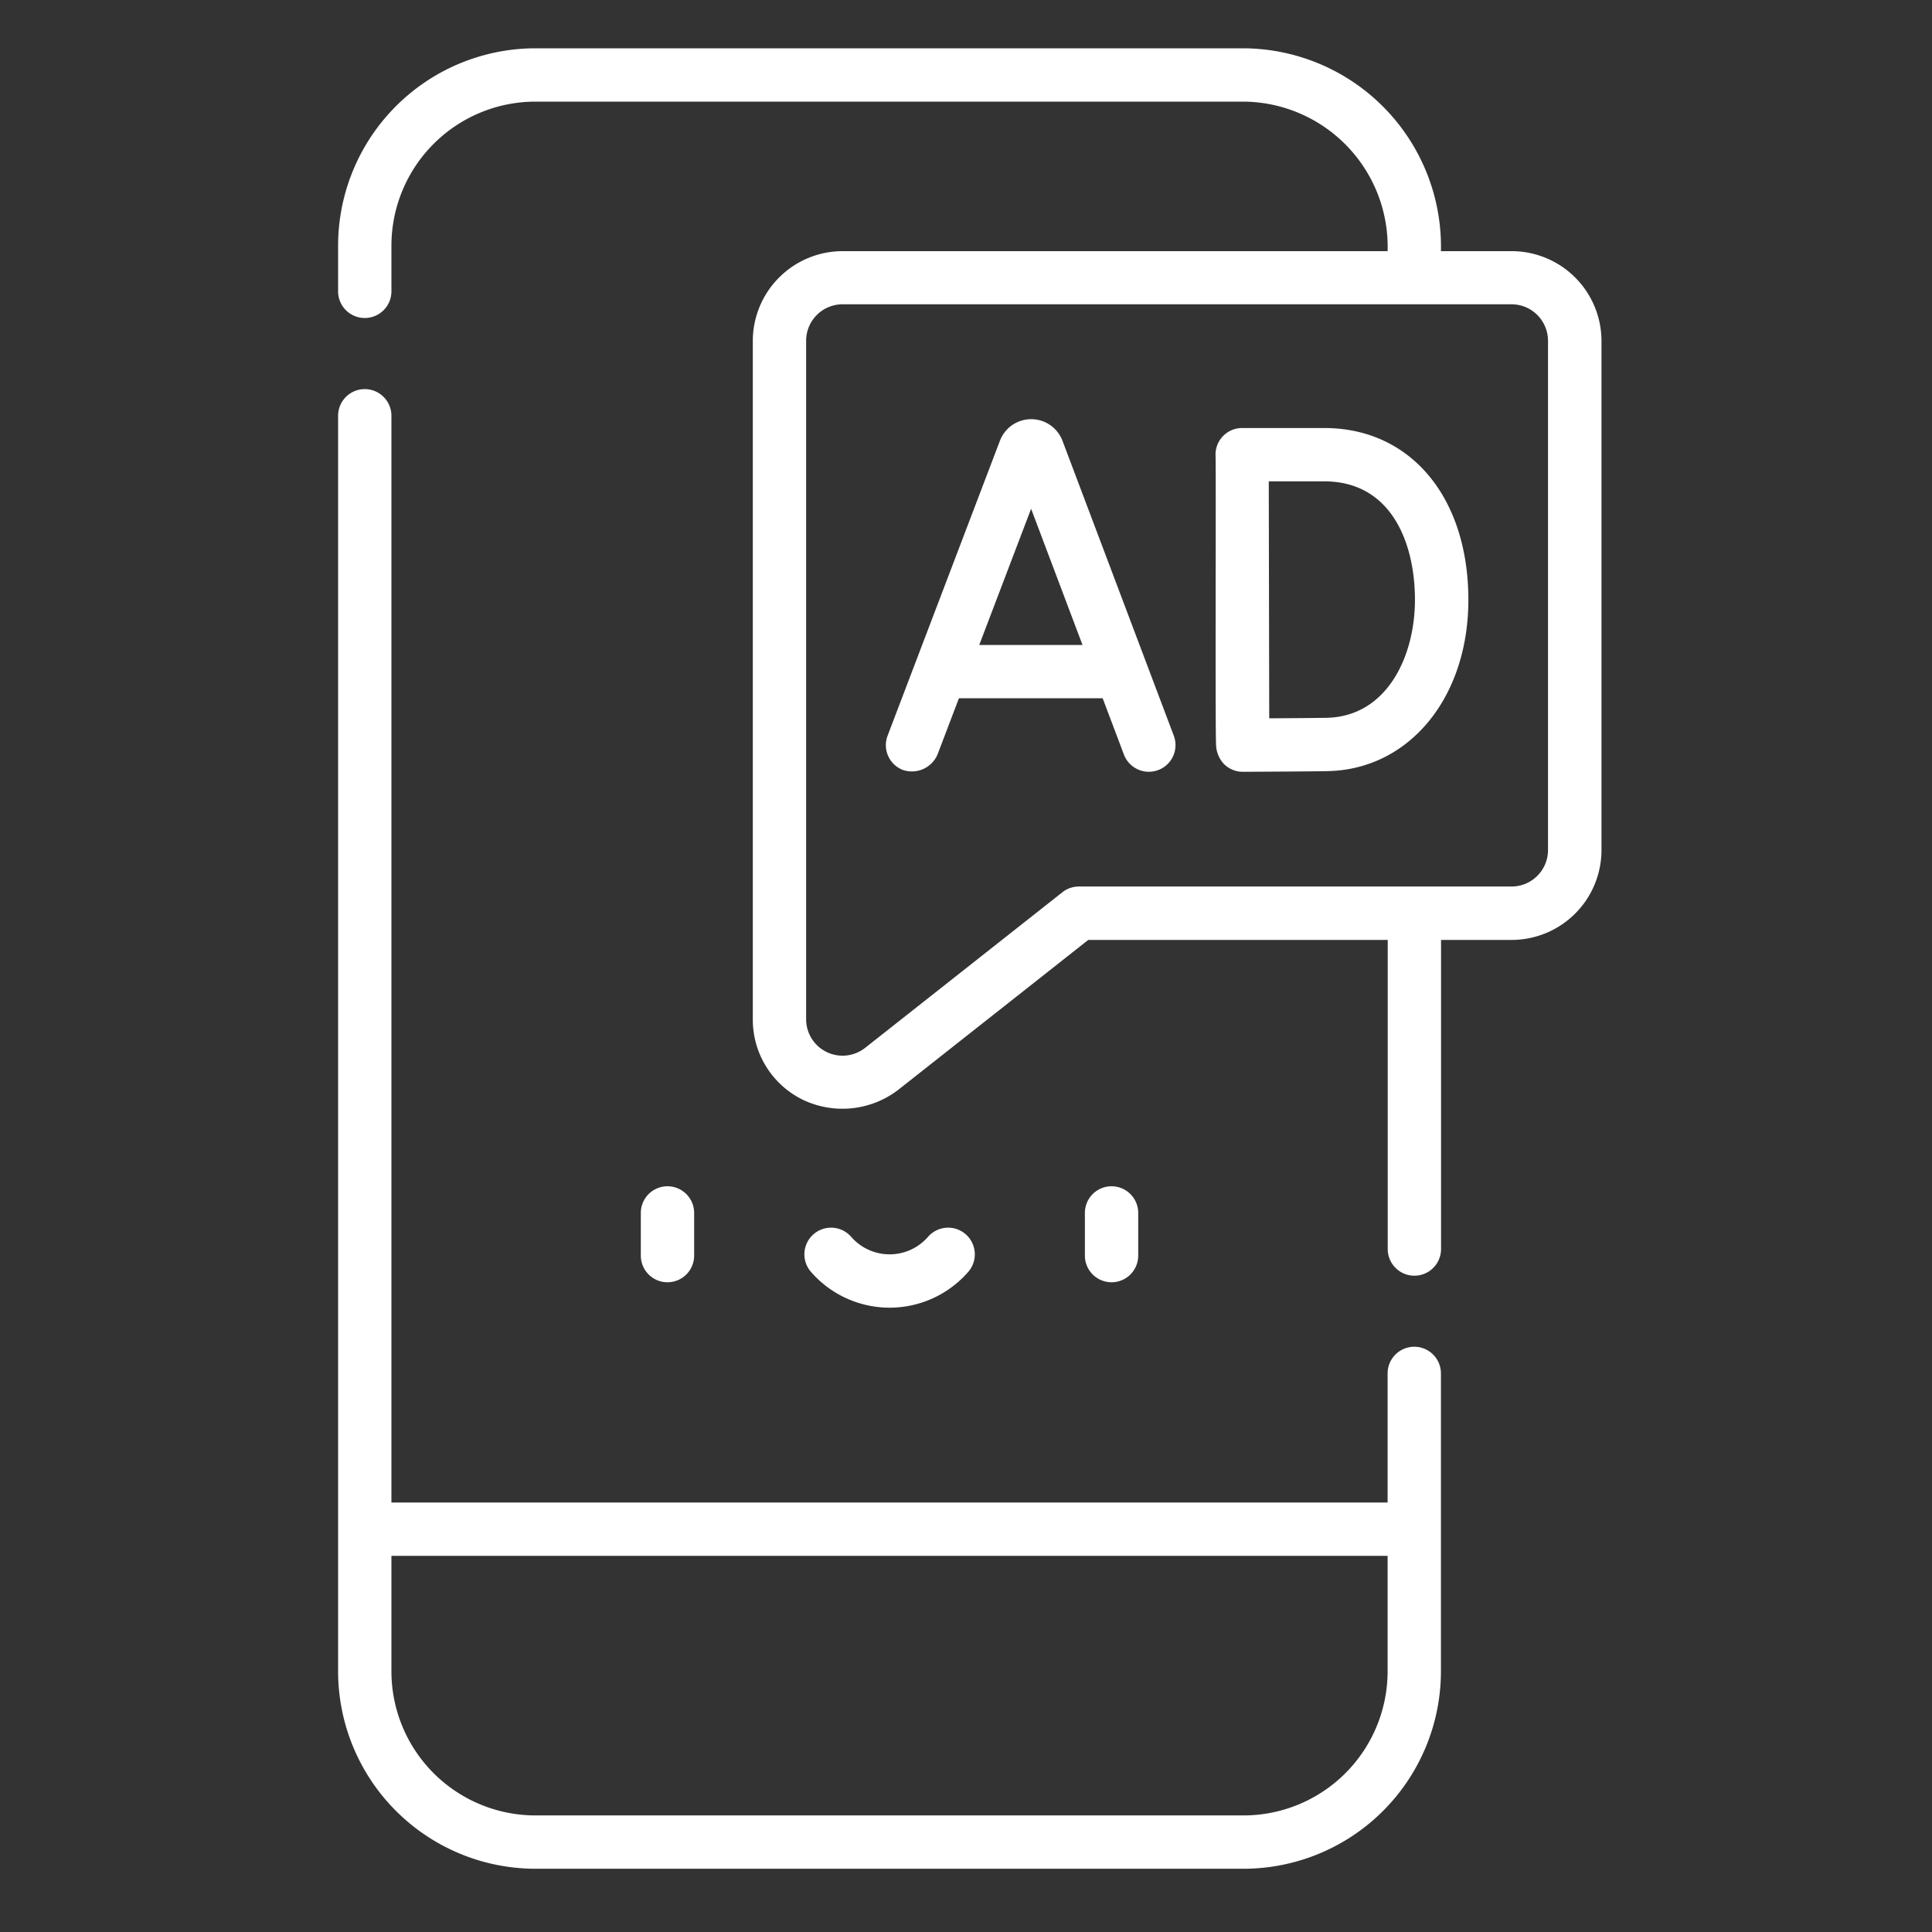
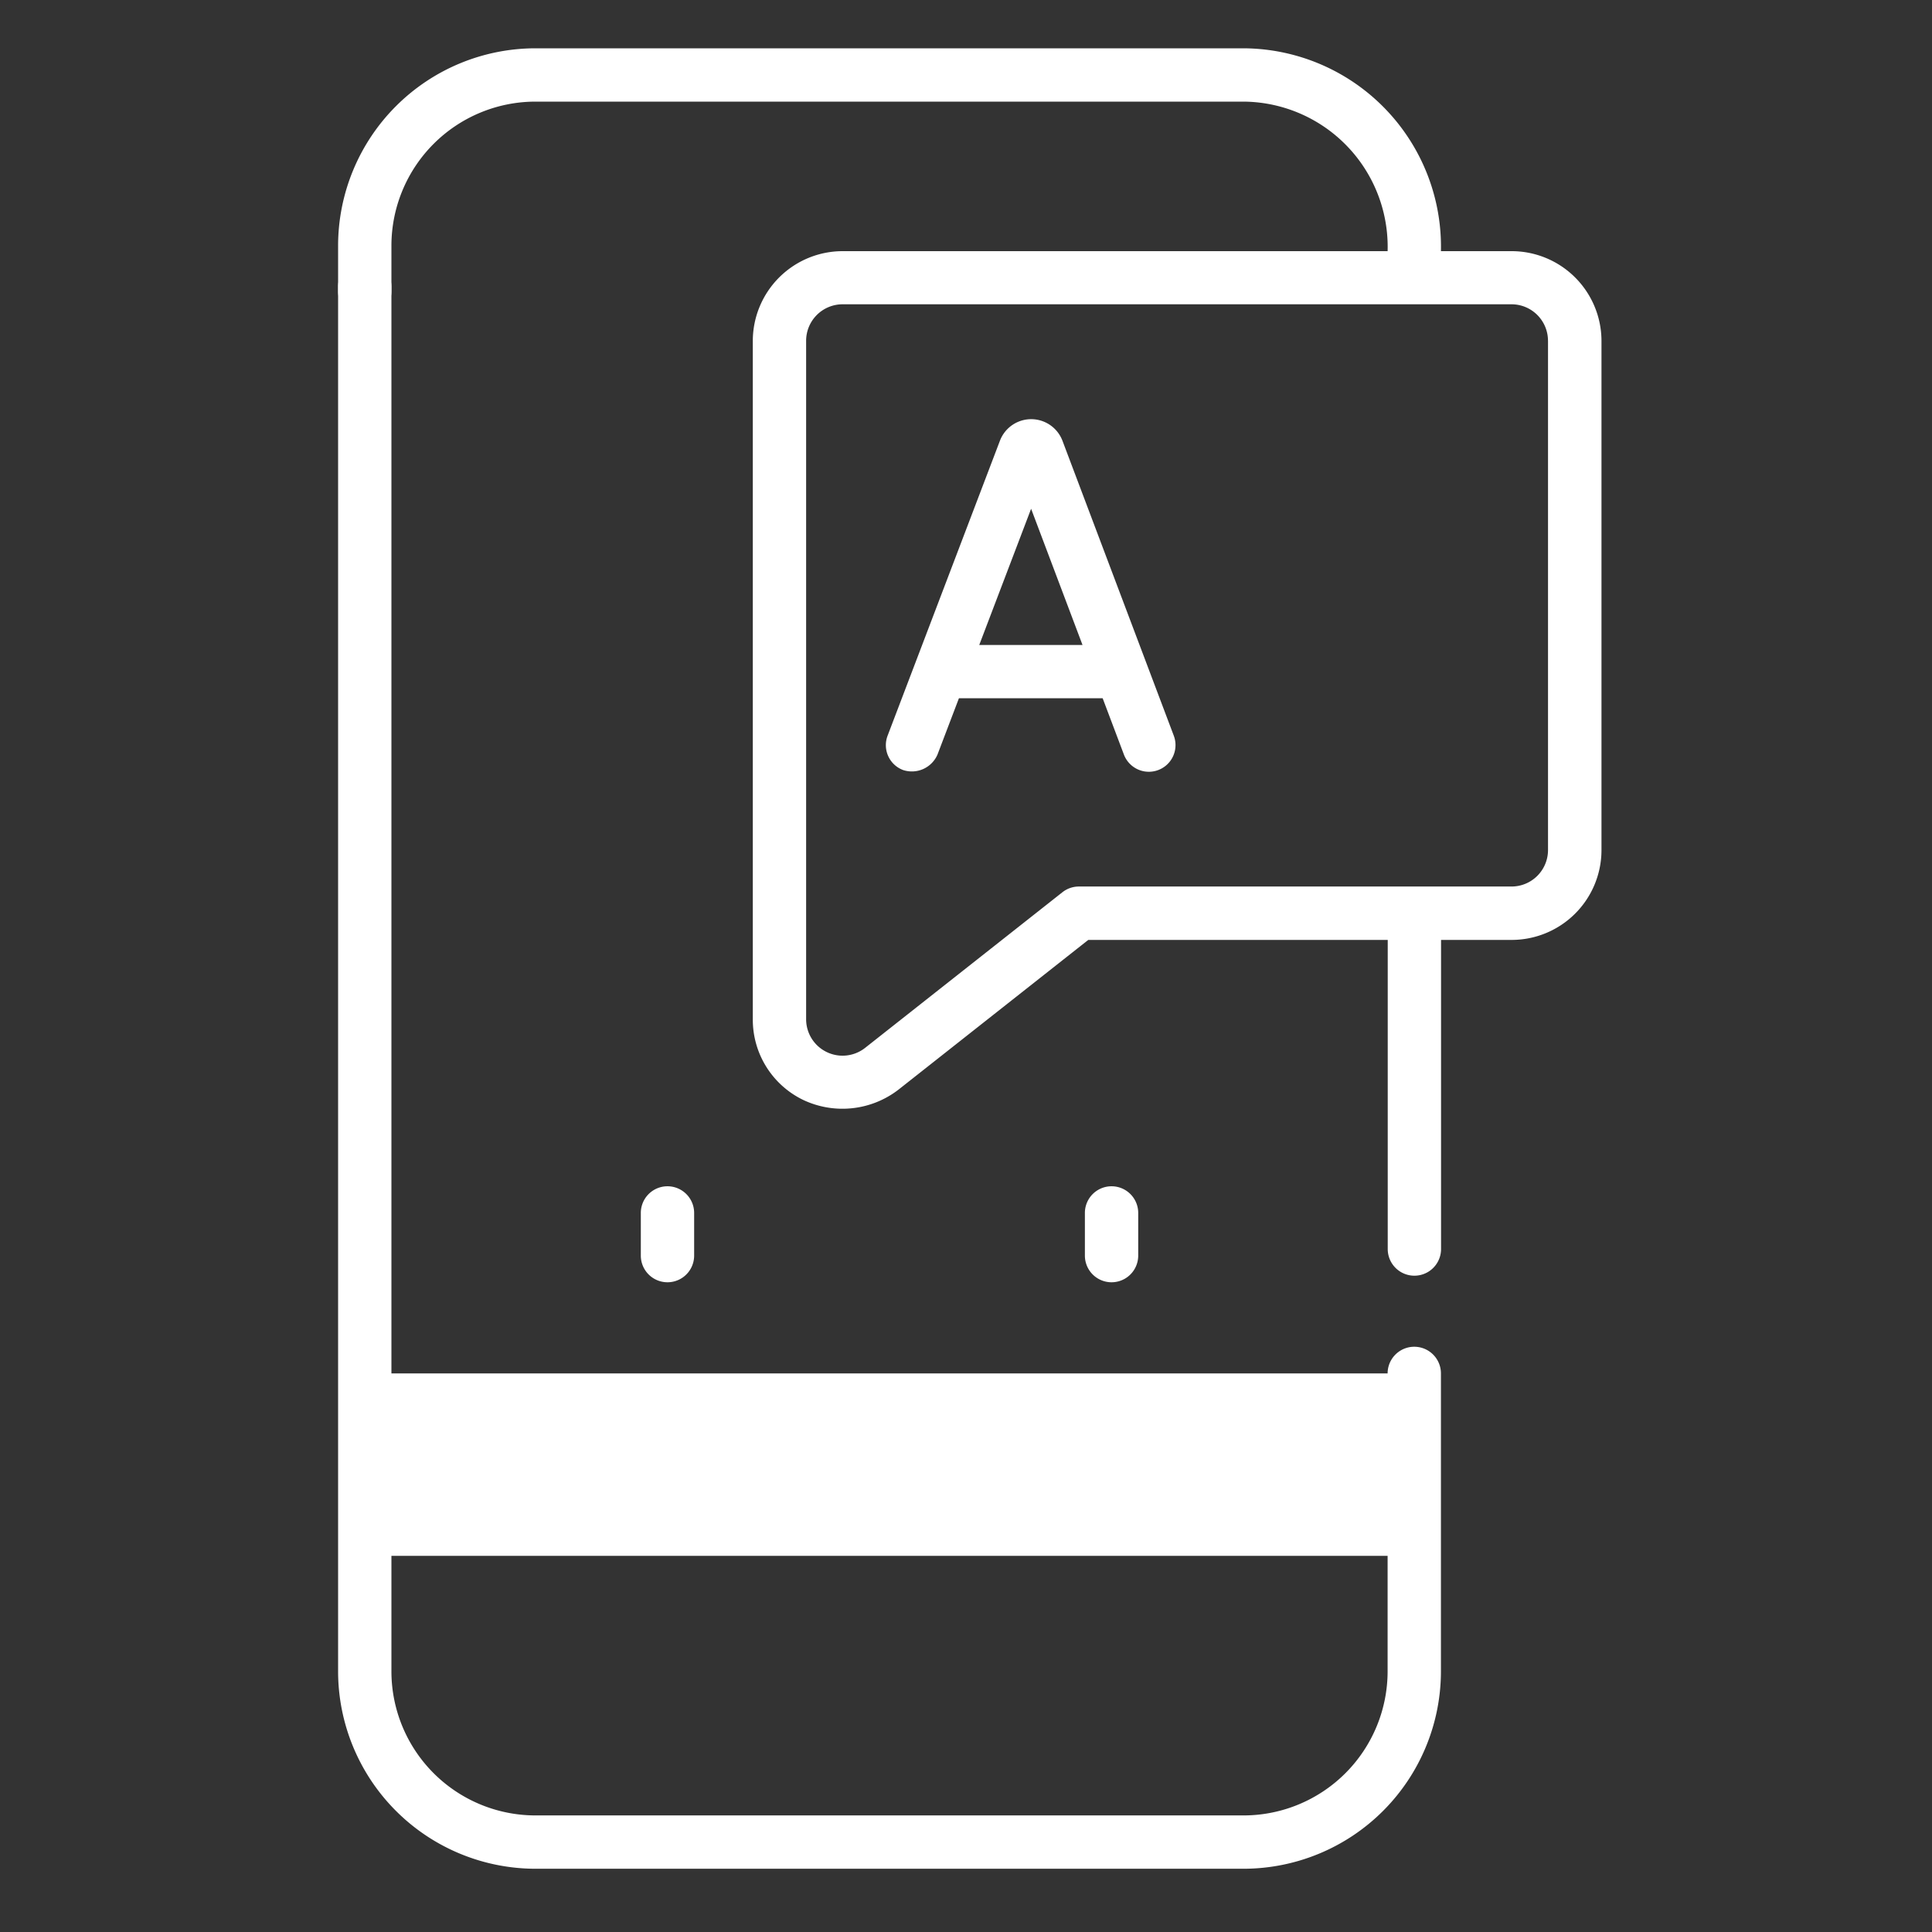
<svg xmlns="http://www.w3.org/2000/svg" width="80" height="80" viewBox="0 0 80 80">
  <rect x="0" y="0" width="80" height="80" fill="#333333" stroke="none" />
  <defs>
    <clipPath id="b">
      <rect width="80" height="80" />
    </clipPath>
  </defs>
  <g id="a" clip-path="url(#b)">
    <g transform="translate(-64.355 2)">
      <g transform="translate(101.037 15.357)">
        <path d="M239.725,105.2l-.012-.03a1.385,1.385,0,0,0-2.563,0l-.01.025-4.653,12.218a1.1,1.1,0,0,0,.639,1.425,1.156,1.156,0,0,0,1.425-.639l.888-2.332h5.952l.879,2.329a1.1,1.1,0,0,0,2.066-.78Zm-3.445,8.461,2.148-5.641,2.129,5.641Z" transform="translate(-232.414 -104.31)" fill="#fff" />
-         <path d="M326.205,106.8a1.1,1.1,0,0,0-1.1,1.106c.027.4-.021,11.643.026,12.066a1.21,1.21,0,0,0,.324.741,1.1,1.1,0,0,0,.778.321c.107,0,2.533-.01,3.5-.027,3.385-.059,5.842-3.041,5.842-7.09,0-4.257-2.4-7.117-5.961-7.117Zm7.158,7.117c0,2.321-1.149,4.838-3.672,4.882-.538.009-1.564.016-2.362.021l-.019-9.812h2.3C332.378,109.008,333.363,111.544,333.363,113.917Z" transform="translate(-311.455 -106.433)" fill="#fff" />
      </g>
      <g transform="translate(90.89 47.121)">
        <path d="M163.493,321.155v1.767a1.1,1.1,0,1,0,2.208,0v-1.767a1.1,1.1,0,1,0-2.208,0Z" transform="translate(-163.493 -320.051)" fill="#fff" />
        <path d="M288.39,321.155v1.767a1.1,1.1,0,1,0,2.208,0v-1.767a1.1,1.1,0,1,0-2.208,0Z" transform="translate(-270.002 -320.051)" fill="#fff" />
-         <path d="M214.6,332.072a2.108,2.108,0,0,1-3.183,0,1.1,1.1,0,1,0-1.665,1.451,4.317,4.317,0,0,0,6.513,0,1.1,1.1,0,1,0-1.665-1.451Z" transform="translate(-202.707 -329.979)" fill="#fff" />
      </g>
-       <path d="M78.355,148.953a8.18,8.18,0,0,0,8.171,8.171H115.85a8.18,8.18,0,0,0,8.171-8.171v-12.34a1.1,1.1,0,1,0-2.208,0v5.346H80.563v-45a1.1,1.1,0,1,0-2.208,0Zm43.458-4.786v4.786a5.969,5.969,0,0,1-5.963,5.963H86.526a5.969,5.969,0,0,1-5.963-5.963v-4.786Z" transform="translate(0 -81.743)" fill="#fff" />
+       <path d="M78.355,148.953a8.18,8.18,0,0,0,8.171,8.171H115.85a8.18,8.18,0,0,0,8.171-8.171v-12.34a1.1,1.1,0,1,0-2.208,0H80.563v-45a1.1,1.1,0,1,0-2.208,0Zm43.458-4.786v4.786a5.969,5.969,0,0,1-5.963,5.963H86.526a5.969,5.969,0,0,1-5.963-5.963v-4.786Z" transform="translate(0 -81.743)" fill="#fff" />
      <path d="M78.355,8.171v1.893a1.1,1.1,0,1,0,2.208,0V8.171a5.969,5.969,0,0,1,5.963-5.963H115.85A6.013,6.013,0,0,1,121.813,8.4H99.245a3.722,3.722,0,0,0-3.718,3.718V40.207a3.691,3.691,0,0,0,2.1,3.345,3.8,3.8,0,0,0,3.924-.426l7.867-6.206h12.4v12.8a1.1,1.1,0,1,0,2.208,0v-12.8h2.925a3.722,3.722,0,0,0,3.718-3.718V12.113A3.722,3.722,0,0,0,126.946,8.4h-2.925A8.217,8.217,0,0,0,115.85,0H86.526a8.18,8.18,0,0,0-8.171,8.171Zm50.1,3.942V33.2a1.511,1.511,0,0,1-1.509,1.509H109.031a1.1,1.1,0,0,0-.684.237l-8.168,6.443a1.509,1.509,0,0,1-2.444-1.185V12.113A1.511,1.511,0,0,1,99.245,10.6h27.7a1.511,1.511,0,0,1,1.509,1.509Z" transform="translate(0 0)" fill="#fff" />
    </g>
  </g>
</svg>